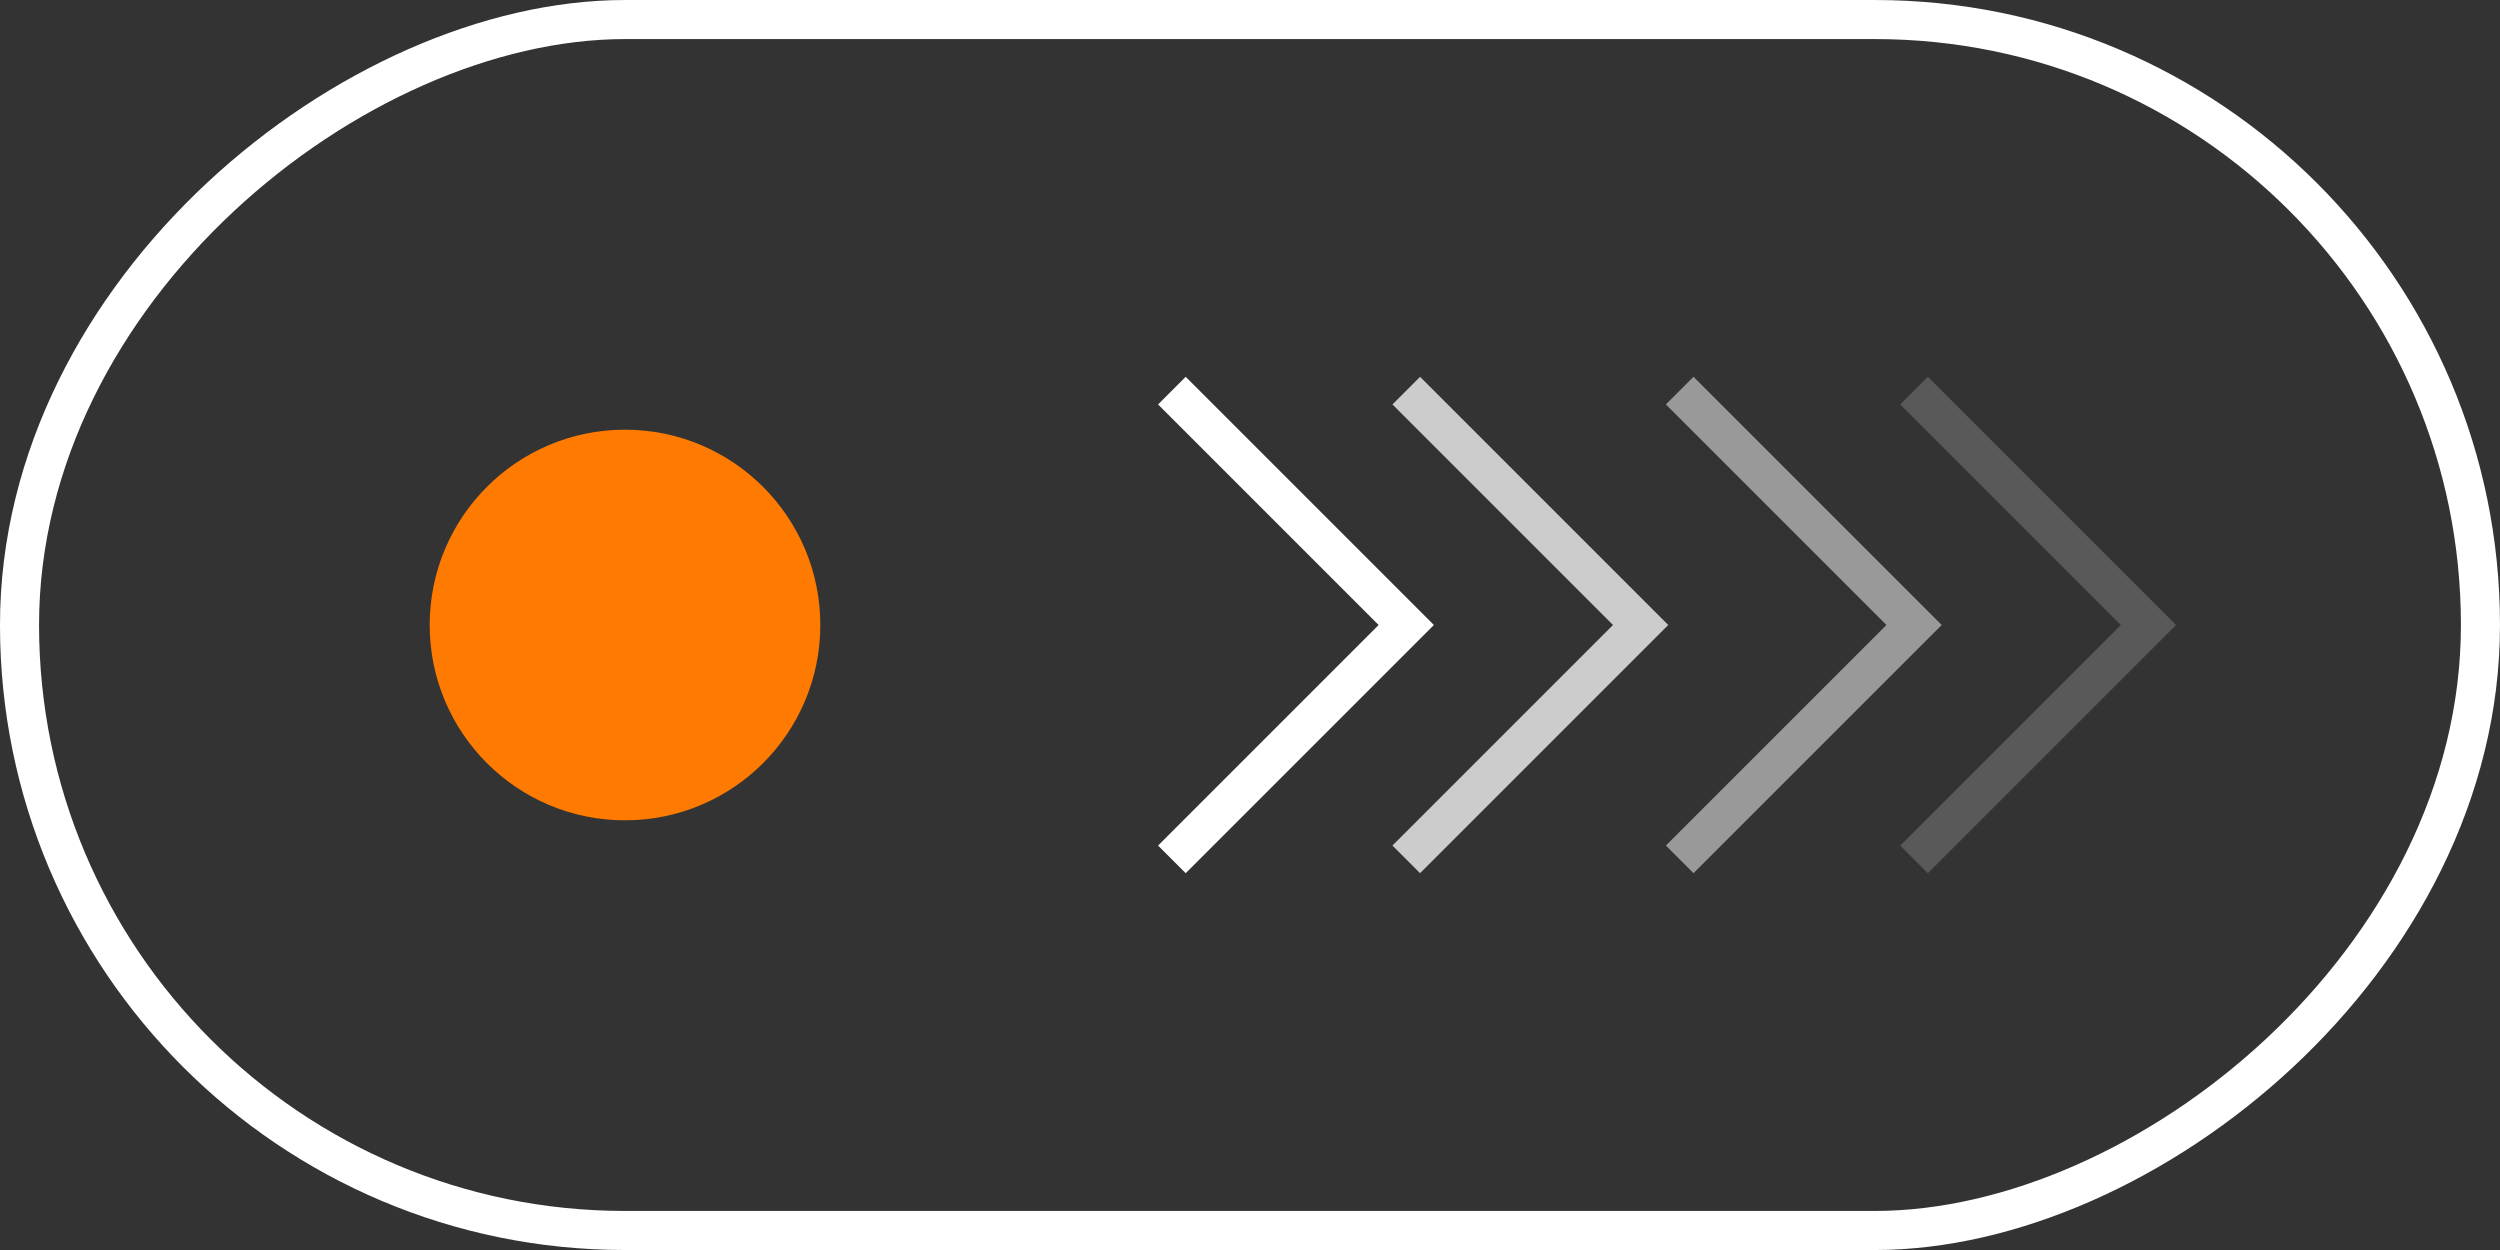
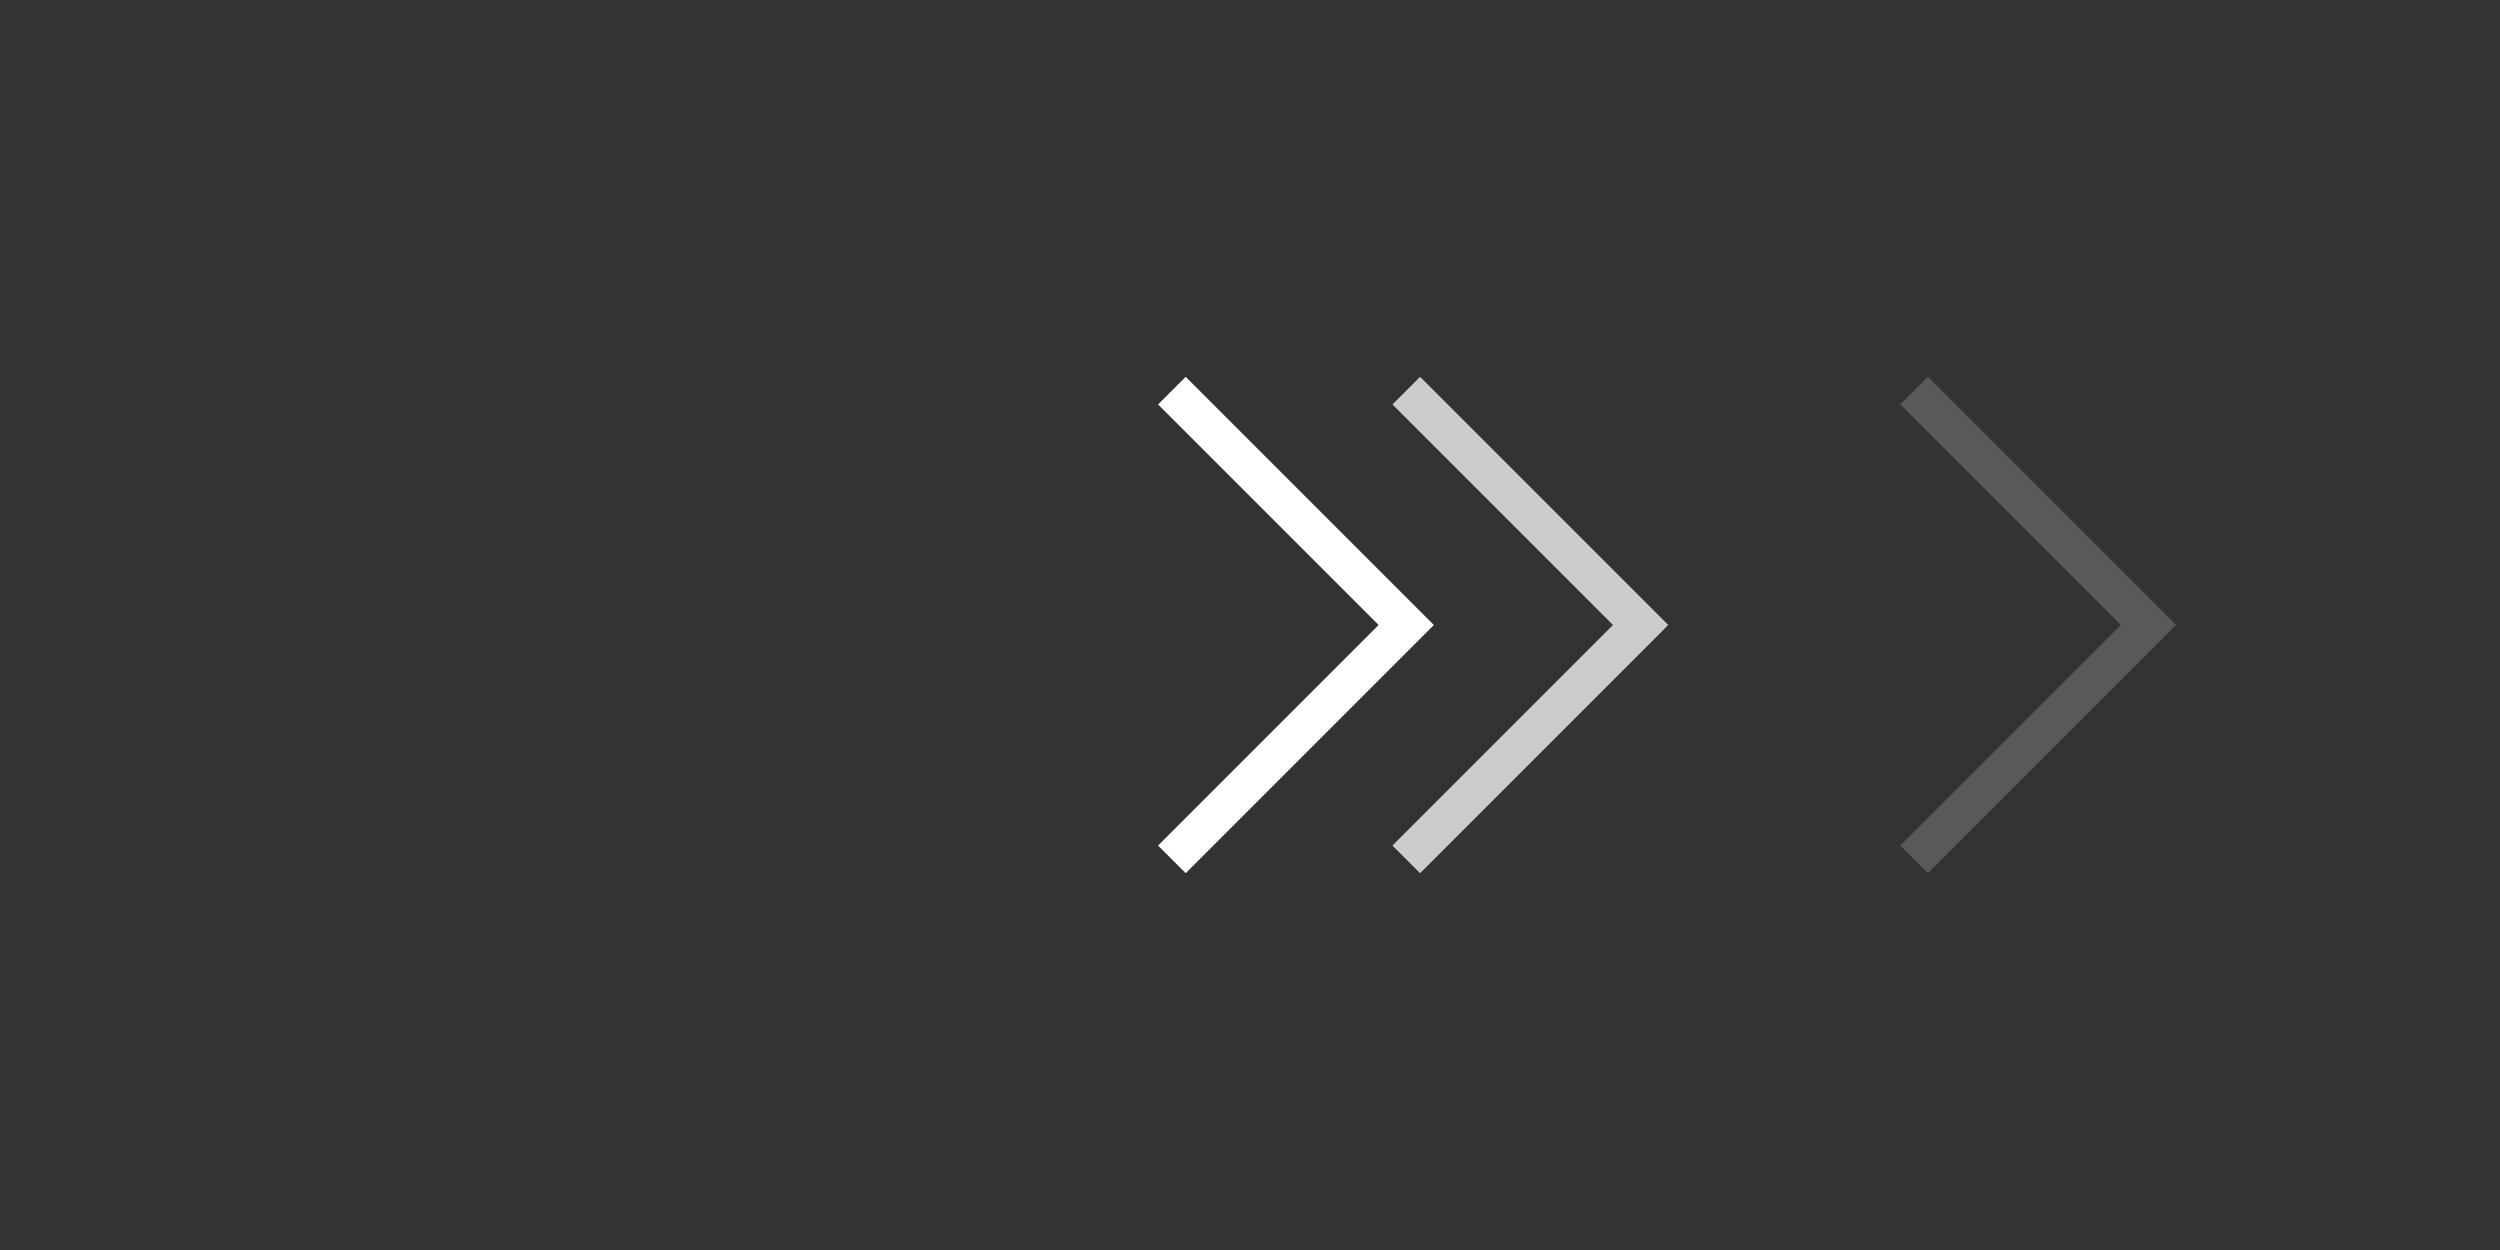
<svg xmlns="http://www.w3.org/2000/svg" width="88" height="44" viewBox="0 0 88 44" fill="none">
  <rect x="0" y="0" width="88" height="44" fill="#333333" stroke="none" />
-   <rect x="87.312" y="0.688" width="42.625" height="86.625" rx="21.312" transform="rotate(90 87.312 0.688)" stroke="white" stroke-width="1.375" />
-   <circle cx="22" cy="22" r="6.875" transform="rotate(90 22 22)" fill="#FF7A00" />
  <path d="M41.25 30.25L49.5 22L41.25 13.75" stroke="white" stroke-width="1.375" />
  <path opacity="0.75" d="M49.5 30.25L57.75 22L49.5 13.75" stroke="white" stroke-width="1.375" />
-   <path d="M59.125 30.25L67.375 22L59.125 13.75" stroke="white" stroke-opacity="0.5" stroke-width="1.375" />
  <path opacity="0.75" d="M67.375 30.25L75.625 22L67.375 13.75" stroke="white" stroke-opacity="0.25" stroke-width="1.375" />
</svg>